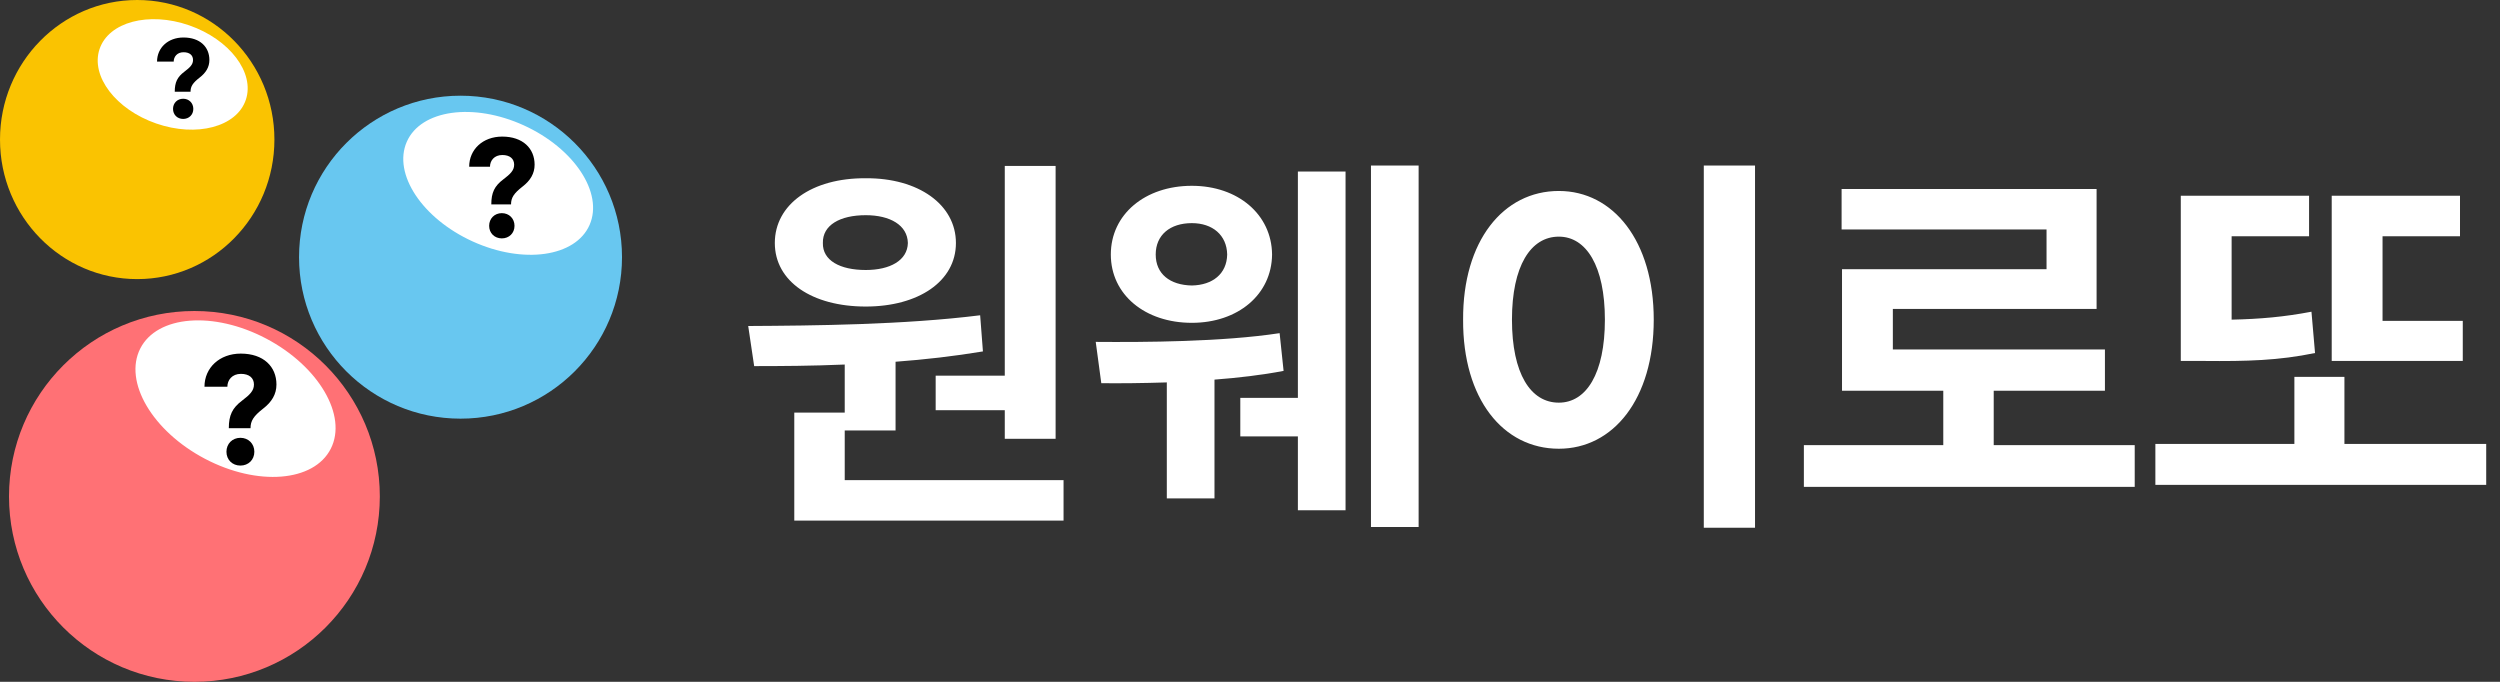
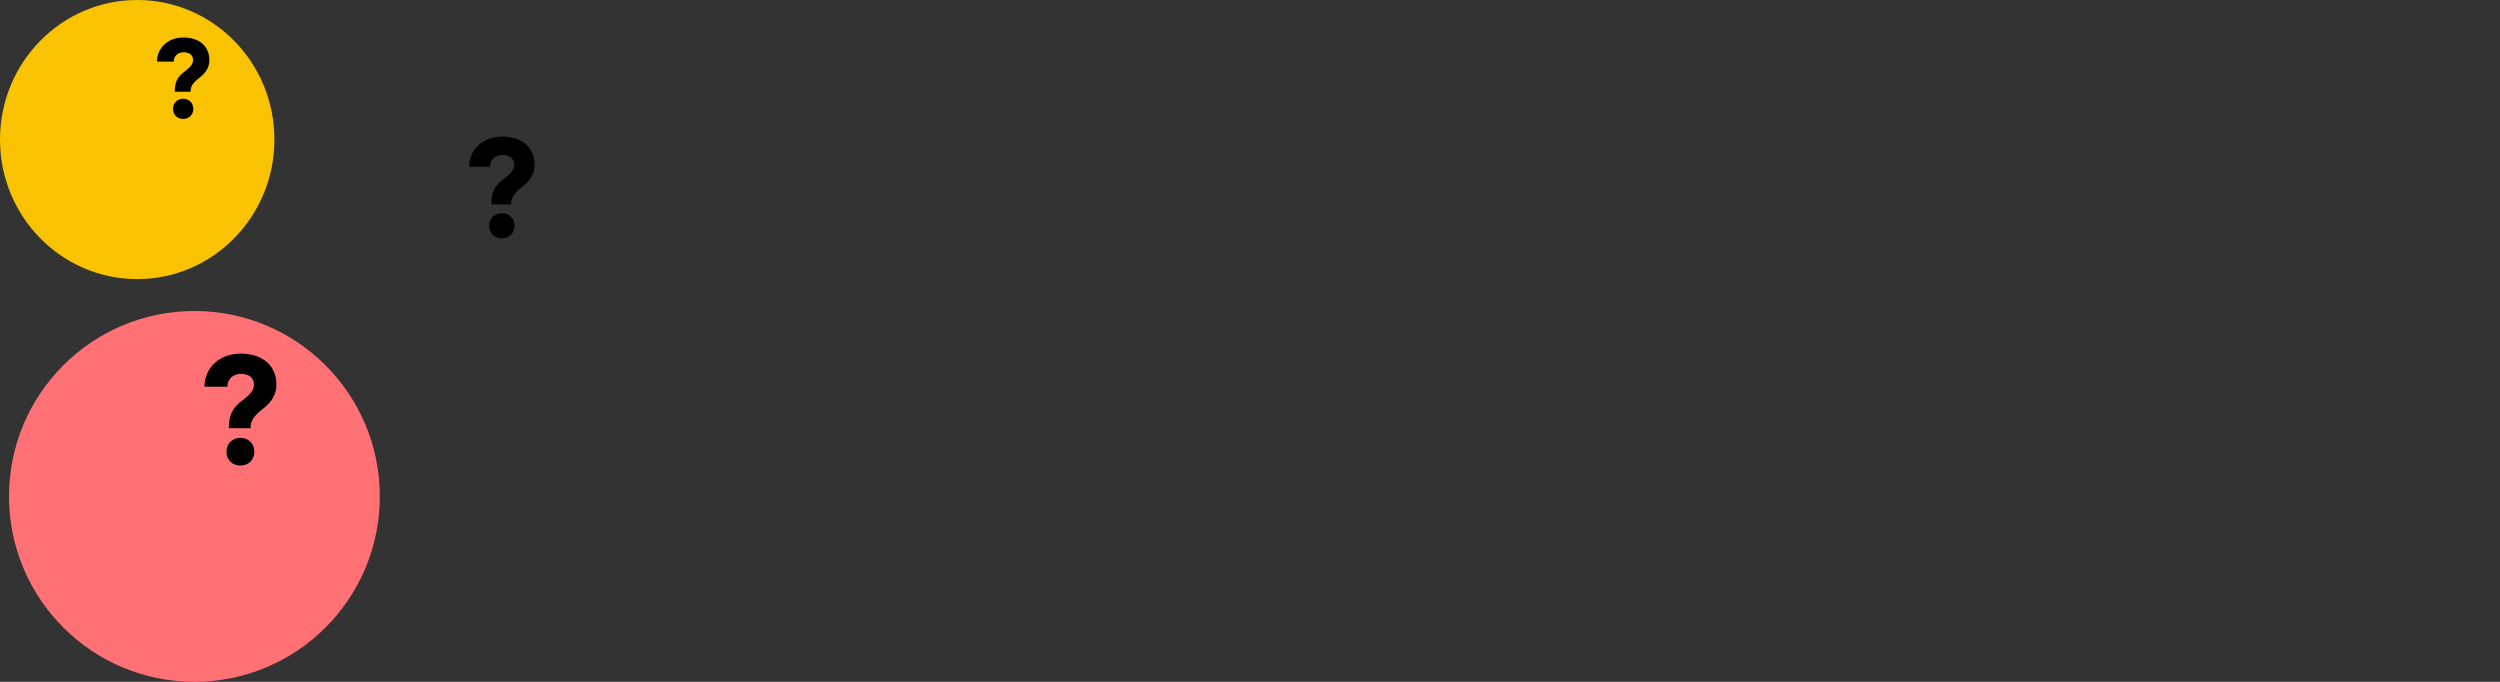
<svg xmlns="http://www.w3.org/2000/svg" width="209" height="57" viewBox="0 0 209 57" fill="none">
  <rect x="0" y="0" width="209" height="57" fill="#333333" stroke="none" />
-   <path d="M88.249 13.873V36.684H83.999V34.293H78.222V31.404H83.999V13.873H88.249ZM88.913 40.137V43.523H66.402V34.492H70.619V30.475C67.912 30.591 65.339 30.607 63.048 30.607L62.55 27.254C68.095 27.221 75.566 27.154 81.941 26.357L82.173 29.379C79.783 29.777 77.309 30.06 74.869 30.242V35.986H70.619V40.137H88.913ZM72.378 14.902C76.761 14.869 79.915 17.094 79.915 20.314C79.915 23.535 76.761 25.627 72.378 25.627C67.896 25.627 64.775 23.535 64.775 20.314C64.775 17.094 67.863 14.869 72.378 14.902ZM72.378 17.99C70.22 17.99 68.759 18.82 68.792 20.314C68.759 21.775 70.22 22.572 72.378 22.572C74.404 22.572 75.865 21.775 75.898 20.314C75.865 18.82 74.404 17.99 72.378 17.99ZM99.638 15.533C103.49 15.533 106.312 17.924 106.345 21.277C106.312 24.631 103.49 26.988 99.638 26.988C95.72 26.988 92.865 24.631 92.865 21.277C92.865 17.924 95.72 15.533 99.638 15.533ZM99.638 18.654C97.812 18.654 96.617 19.65 96.617 21.277C96.617 22.904 97.812 23.834 99.638 23.867C101.365 23.834 102.56 22.904 102.593 21.277C102.56 19.65 101.365 18.654 99.638 18.654ZM118.597 13.84V44.055H114.613V13.84H118.597ZM112.488 14.338V42.66H108.503V36.484H103.689V33.264H108.503V14.338H112.488ZM91.603 28.582C95.654 28.615 102.195 28.582 106.976 27.852L107.308 31.006C105.498 31.355 103.506 31.587 101.531 31.736V41.664H97.546V31.969C95.521 32.035 93.612 32.052 92.068 32.035L91.603 28.582ZM146.72 13.84V44.121H142.437V13.84H146.72ZM130.318 15.965C134.867 15.965 138.253 20.148 138.253 26.723C138.253 33.363 134.867 37.514 130.318 37.514C125.669 37.514 122.283 33.363 122.316 26.723C122.283 20.148 125.669 15.965 130.318 15.965ZM130.318 19.783C127.96 19.783 126.4 22.24 126.4 26.723C126.4 31.238 127.96 33.662 130.318 33.662C132.609 33.662 134.169 31.238 134.169 26.723C134.169 22.24 132.609 19.783 130.318 19.783ZM178.462 37.215V40.701H150.804V37.215H162.458V32.666H153.992V22.506H171.091V19.186H153.958V15.799H175.275V25.826H158.242V29.213H175.972V32.666H166.675V37.215H178.462ZM205.888 26.822V30.176H194.931V16.363H205.656V19.75H199.181V26.822H205.888ZM207.847 37.115V40.535H180.189V37.115H191.81V31.504H195.994V37.115H207.847ZM193.038 16.363V19.75H186.564V26.723C188.938 26.673 190.98 26.49 193.238 26.059L193.537 29.512C190.482 30.143 187.859 30.209 184.24 30.176H182.314V16.363H193.038Z" fill="white" />
  <circle cx="16.253" cy="41.5" r="15.5" fill="#FF7175" />
-   <circle cx="38.5" cy="21.5" r="13.5" fill="#68C7F0" />
  <path d="M0 11.667C0 5.224 5.136 0 11.471 0C17.805 0 22.941 5.224 22.941 11.667C22.941 18.109 17.805 23.333 11.471 23.333C5.136 23.333 0 18.109 0 11.667Z" fill="#FAC301" />
-   <ellipse cx="8.396" cy="5.305" rx="8.396" ry="5.305" transform="matrix(0.91 0.414 -0.402 0.915 36.14 7)" fill="white" />
  <path d="M41.073 17.089C41.073 16.099 41.343 15.549 42.073 14.999C42.663 14.549 42.983 14.249 42.983 13.769C42.983 13.269 42.623 12.959 41.993 12.959C41.323 12.959 40.963 13.429 40.963 13.939H39.223C39.223 12.499 40.363 11.419 41.983 11.419C43.713 11.419 44.693 12.409 44.693 13.769C44.693 14.509 44.333 15.099 43.683 15.599C42.953 16.169 42.723 16.529 42.723 17.089H41.073ZM41.953 19.929C41.343 19.929 40.893 19.489 40.893 18.879C40.893 18.269 41.343 17.819 41.953 17.819C42.563 17.819 43.013 18.269 43.013 18.879C43.013 19.489 42.563 19.929 41.953 19.929Z" fill="black" />
-   <path d="M27.652 37.517C26.241 40.292 21.531 40.667 17.133 38.353C12.736 36.039 10.315 31.913 11.726 29.137C13.138 26.361 17.848 25.987 22.246 28.301C26.644 30.615 29.064 34.741 27.652 37.517Z" fill="white" />
-   <ellipse cx="6.472" cy="4.33" rx="6.472" ry="4.33" transform="matrix(0.945 0.327 -0.317 0.948 9.694 0)" fill="white" />
  <path d="M14.609 7.671C14.609 6.879 14.825 6.439 15.409 5.999C15.881 5.639 16.137 5.399 16.137 5.015C16.137 4.615 15.849 4.367 15.345 4.367C14.809 4.367 14.521 4.743 14.521 5.151H13.129C13.129 3.999 14.041 3.135 15.337 3.135C16.721 3.135 17.505 3.927 17.505 5.015C17.505 5.607 17.217 6.079 16.697 6.479C16.113 6.935 15.929 7.223 15.929 7.671H14.609ZM15.313 9.943C14.825 9.943 14.465 9.591 14.465 9.103C14.465 8.615 14.825 8.255 15.313 8.255C15.801 8.255 16.161 8.615 16.161 9.103C16.161 9.591 15.801 9.943 15.313 9.943Z" fill="black" />
  <path d="M19.129 35.798C19.129 34.709 19.426 34.104 20.229 33.499C20.878 33.004 21.23 32.674 21.23 32.146C21.23 31.596 20.834 31.255 20.141 31.255C19.404 31.255 19.008 31.772 19.008 32.333H17.094C17.094 30.749 18.348 29.561 20.13 29.561C22.033 29.561 23.111 30.65 23.111 32.146C23.111 32.96 22.715 33.609 22 34.159C21.197 34.786 20.944 35.182 20.944 35.798H19.129ZM20.097 38.922C19.426 38.922 18.931 38.438 18.931 37.767C18.931 37.096 19.426 36.601 20.097 36.601C20.768 36.601 21.263 37.096 21.263 37.767C21.263 38.438 20.768 38.922 20.097 38.922Z" fill="black" />
</svg>